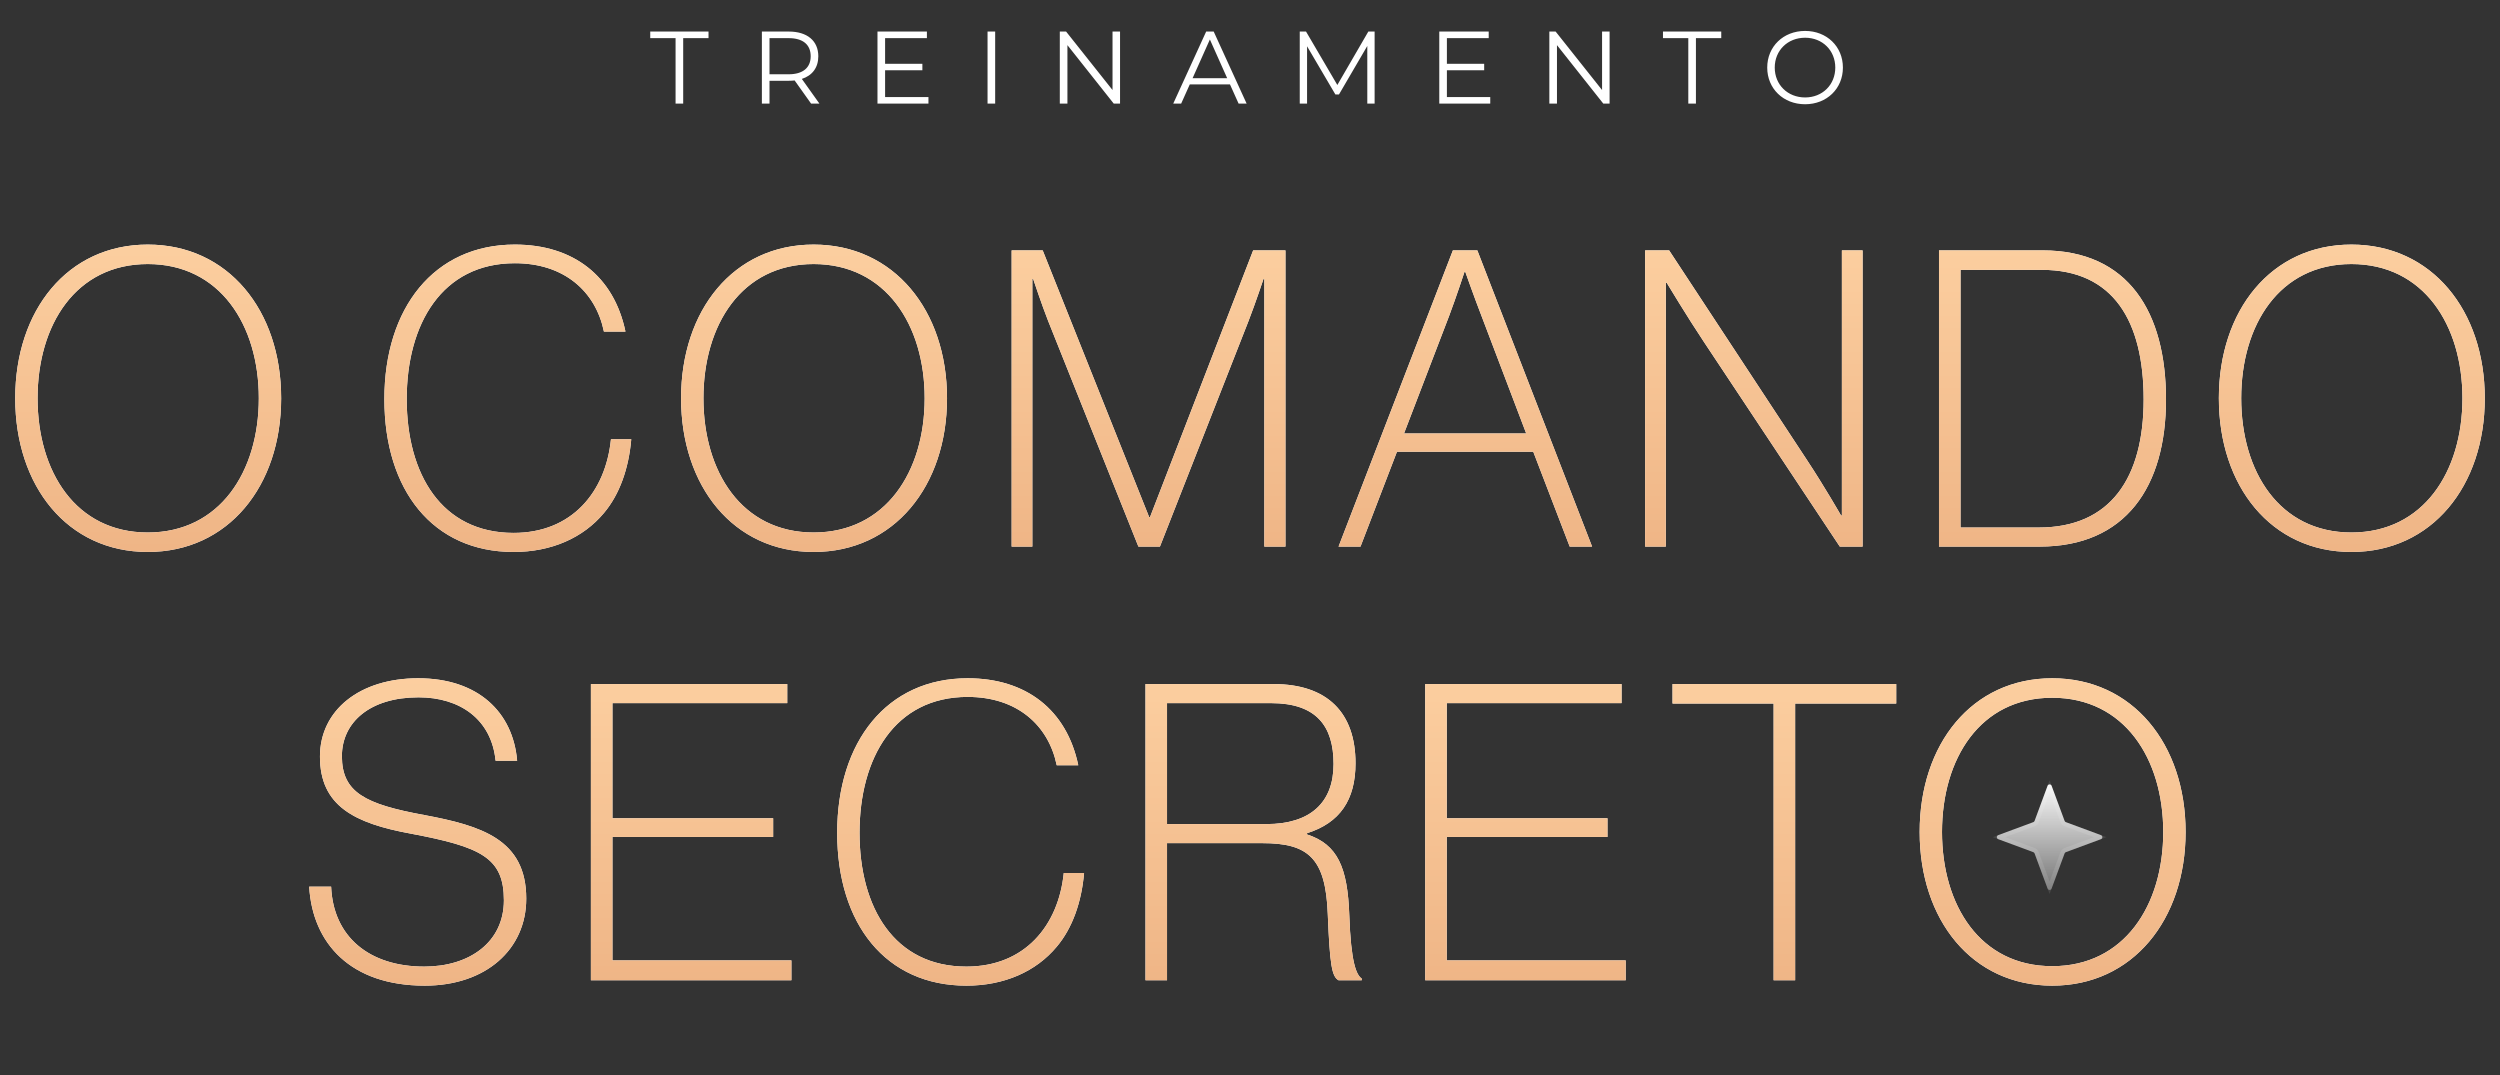
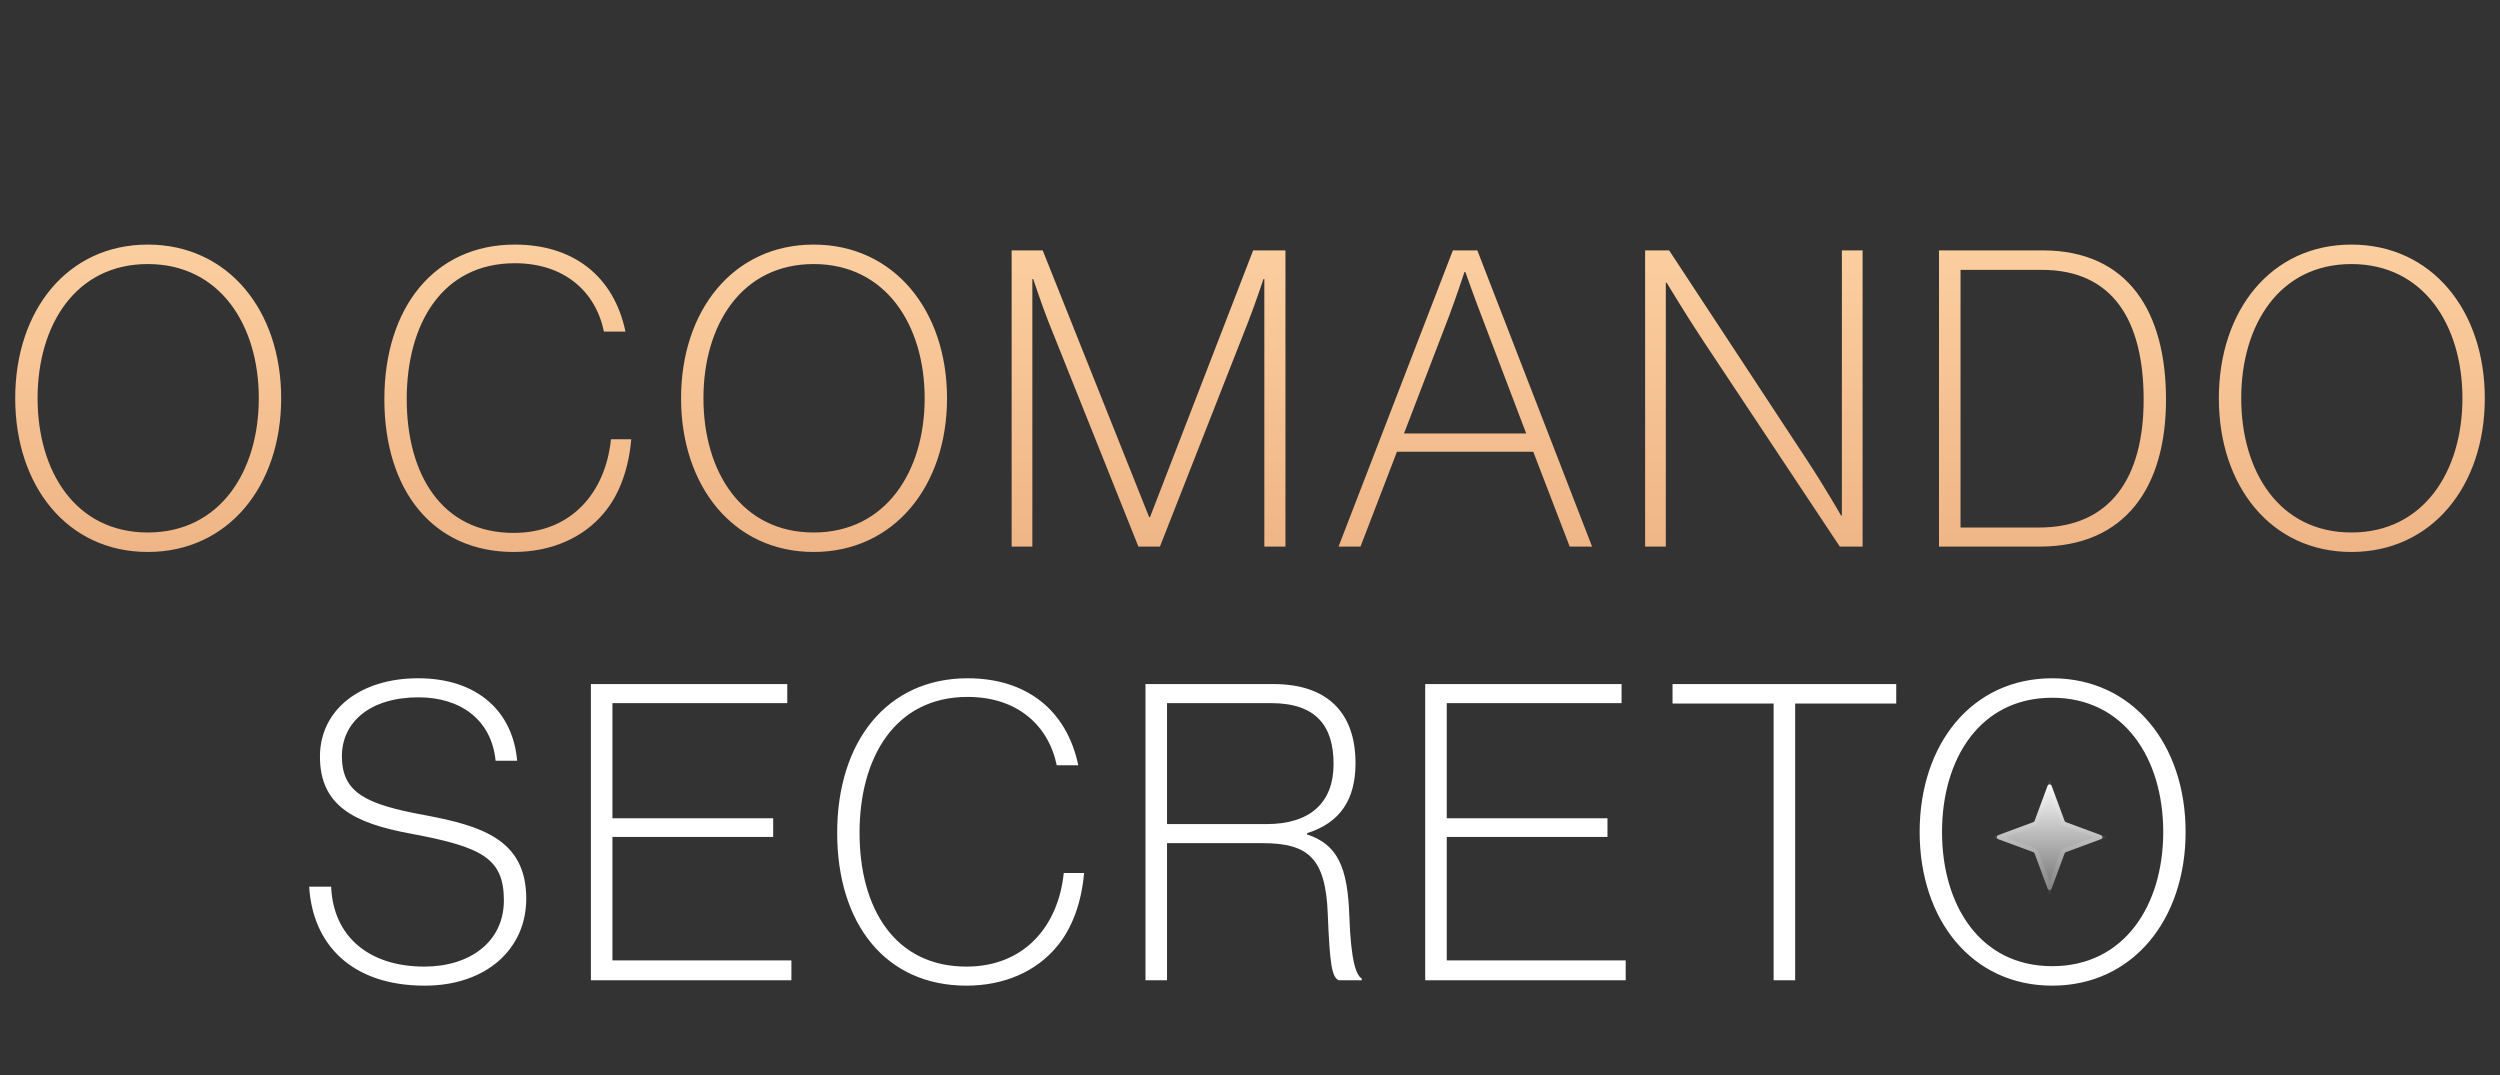
<svg xmlns="http://www.w3.org/2000/svg" width="579" height="249" viewBox="0 0 579 249" fill="none">
  <rect x="0" y="0" width="579" height="249" fill="#333333" stroke="none" />
-   <path d="M34.226 127.835C15.613 127.835 3.524 112.58 3.524 92.24C3.524 71.9 15.613 56.646 34.226 56.646C52.839 56.646 65.119 71.9 65.119 92.24C65.119 112.58 52.839 127.835 34.226 127.835ZM34.226 123.325C50.92 123.325 59.938 109.222 59.938 92.24C59.938 75.258 50.92 61.155 34.226 61.155C17.532 61.155 8.705 75.258 8.705 92.24C8.705 109.222 17.532 123.325 34.226 123.325ZM118.952 127.835C100.243 127.835 89.018 113.539 89.018 92.432C89.018 71.325 100.531 56.646 119.24 56.646C132.767 56.646 142.17 63.937 144.856 76.793H139.867C137.948 67.487 130.657 60.963 119.24 60.963C102.354 60.963 94.199 75.067 94.199 92.432C94.199 109.798 102.258 123.421 118.952 123.421C132.48 123.421 140.251 113.923 141.498 101.738H146.199C145.624 108.454 143.513 114.499 139.867 118.816C135.07 124.573 127.682 127.835 118.952 127.835ZM188.438 127.835C169.825 127.835 157.736 112.58 157.736 92.24C157.736 71.9 169.825 56.646 188.438 56.646C207.051 56.646 219.331 71.9 219.331 92.24C219.331 112.58 207.051 127.835 188.438 127.835ZM188.438 123.325C205.132 123.325 214.15 109.222 214.15 92.24C214.15 75.258 205.132 61.155 188.438 61.155C171.744 61.155 162.917 75.258 162.917 92.24C162.917 109.222 171.744 123.325 188.438 123.325ZM234.295 126.588V57.989H241.49L266.147 119.776H266.339L290.229 57.989H297.712V126.588H292.819V64.609H292.628C292.628 64.609 290.805 70.078 289.174 74.299L268.642 126.588H263.653L242.738 74.299C241.298 70.653 239.284 64.609 239.284 64.609H239.092V126.588H234.295ZM310.008 126.588L336.488 57.989H342.149L368.725 126.588H363.544L355.101 104.617H323.536L315.093 126.588H310.008ZM335.625 73.148L325.167 100.395H353.47L343.108 73.148C341.573 69.214 339.366 62.978 339.366 62.978H339.175C339.175 62.978 337.256 68.83 335.625 73.148ZM381.008 126.588V57.989H386.572L418.425 106.44C422.551 112.676 426.388 119.392 426.388 119.392H426.58V57.989H431.377V126.588H426.1L394.631 79.192C390.794 73.436 385.997 65.472 385.997 65.472H385.805V126.588H381.008ZM449.07 126.588V57.989H473.056C493.012 57.989 501.647 72.38 501.647 92.528C501.647 112.676 492.34 126.588 472.384 126.588H449.07ZM454.059 122.174H472.193C488.791 122.174 496.466 110.661 496.466 92.528C496.466 74.395 489.462 62.498 472.864 62.498H454.059V122.174ZM544.586 127.835C525.973 127.835 513.885 112.58 513.885 92.24C513.885 71.9 525.973 56.646 544.586 56.646C563.199 56.646 575.48 71.9 575.48 92.24C575.48 112.58 563.199 127.835 544.586 127.835ZM544.586 123.325C561.28 123.325 570.299 109.222 570.299 92.24C570.299 75.258 561.28 61.155 544.586 61.155C527.892 61.155 519.066 75.258 519.066 92.24C519.066 109.222 527.892 123.325 544.586 123.325Z" fill="white" />
  <path d="M34.226 127.835C15.613 127.835 3.524 112.58 3.524 92.24C3.524 71.9 15.613 56.646 34.226 56.646C52.839 56.646 65.119 71.9 65.119 92.24C65.119 112.58 52.839 127.835 34.226 127.835ZM34.226 123.325C50.92 123.325 59.938 109.222 59.938 92.24C59.938 75.258 50.92 61.155 34.226 61.155C17.532 61.155 8.705 75.258 8.705 92.24C8.705 109.222 17.532 123.325 34.226 123.325ZM118.952 127.835C100.243 127.835 89.018 113.539 89.018 92.432C89.018 71.325 100.531 56.646 119.24 56.646C132.767 56.646 142.17 63.937 144.856 76.793H139.867C137.948 67.487 130.657 60.963 119.24 60.963C102.354 60.963 94.199 75.067 94.199 92.432C94.199 109.798 102.258 123.421 118.952 123.421C132.48 123.421 140.251 113.923 141.498 101.738H146.199C145.624 108.454 143.513 114.499 139.867 118.816C135.07 124.573 127.682 127.835 118.952 127.835ZM188.438 127.835C169.825 127.835 157.736 112.58 157.736 92.24C157.736 71.9 169.825 56.646 188.438 56.646C207.051 56.646 219.331 71.9 219.331 92.24C219.331 112.58 207.051 127.835 188.438 127.835ZM188.438 123.325C205.132 123.325 214.15 109.222 214.15 92.24C214.15 75.258 205.132 61.155 188.438 61.155C171.744 61.155 162.917 75.258 162.917 92.24C162.917 109.222 171.744 123.325 188.438 123.325ZM234.295 126.588V57.989H241.49L266.147 119.776H266.339L290.229 57.989H297.712V126.588H292.819V64.609H292.628C292.628 64.609 290.805 70.078 289.174 74.299L268.642 126.588H263.653L242.738 74.299C241.298 70.653 239.284 64.609 239.284 64.609H239.092V126.588H234.295ZM310.008 126.588L336.488 57.989H342.149L368.725 126.588H363.544L355.101 104.617H323.536L315.093 126.588H310.008ZM335.625 73.148L325.167 100.395H353.47L343.108 73.148C341.573 69.214 339.366 62.978 339.366 62.978H339.175C339.175 62.978 337.256 68.83 335.625 73.148ZM381.008 126.588V57.989H386.572L418.425 106.44C422.551 112.676 426.388 119.392 426.388 119.392H426.58V57.989H431.377V126.588H426.1L394.631 79.192C390.794 73.436 385.997 65.472 385.997 65.472H385.805V126.588H381.008ZM449.07 126.588V57.989H473.056C493.012 57.989 501.647 72.38 501.647 92.528C501.647 112.676 492.34 126.588 472.384 126.588H449.07ZM454.059 122.174H472.193C488.791 122.174 496.466 110.661 496.466 92.528C496.466 74.395 489.462 62.498 472.864 62.498H454.059V122.174ZM544.586 127.835C525.973 127.835 513.885 112.58 513.885 92.24C513.885 71.9 525.973 56.646 544.586 56.646C563.199 56.646 575.48 71.9 575.48 92.24C575.48 112.58 563.199 127.835 544.586 127.835ZM544.586 123.325C561.28 123.325 570.299 109.222 570.299 92.24C570.299 75.258 561.28 61.155 544.586 61.155C527.892 61.155 519.066 75.258 519.066 92.24C519.066 109.222 527.892 123.325 544.586 123.325Z" fill="url(#paint0_linear_1117_202)" />
  <path d="M98.374 228.277C81.2 228.277 72.373 218.491 71.606 205.347H76.691C77.171 216.956 85.517 223.864 98.278 223.864C108.736 223.864 116.699 218.203 116.699 208.513C116.699 198.631 111.422 196.136 95.112 193.066C82.064 190.668 74.1 186.638 74.1 175.221C74.1 164.475 83.311 157.088 96.839 157.088C110.75 157.088 118.809 164.955 119.769 176.18H114.78C113.82 166.586 106.529 161.501 96.935 161.501C85.709 161.501 79.185 167.258 79.185 175.125C79.185 183.568 84.654 186.254 98.182 188.749C111.518 191.243 121.88 194.409 121.88 208.129C121.88 219.834 112.573 228.277 98.374 228.277ZM136.852 227.03V158.431H182.329V162.844H141.841V189.516H179.066V193.834H141.841V222.425H183.288V227.03H136.852ZM223.824 228.277C205.115 228.277 193.89 213.982 193.89 192.874C193.89 171.767 205.403 157.088 224.111 157.088C237.639 157.088 247.042 164.38 249.728 177.236H244.739C242.82 167.929 235.529 161.405 224.111 161.405C207.226 161.405 199.07 175.509 199.07 192.874C199.07 210.24 207.13 223.864 223.824 223.864C237.351 223.864 245.123 214.365 246.37 202.181H251.071C250.496 208.897 248.385 214.941 244.739 219.259C239.942 225.015 232.554 228.277 223.824 228.277ZM265.295 227.03V158.431H294.941C307.509 158.431 313.937 165.147 313.937 176.756C313.937 185.295 310.292 190.572 302.712 192.97V193.258C309.812 195.561 312.114 200.934 312.498 211.967C312.882 223 314.129 225.783 315.377 226.646V227.03H310.004C308.469 226.166 307.989 223.576 307.509 211.679C307.03 198.631 302.904 195.273 292.35 195.273H270.284V227.03H265.295ZM270.284 162.844V190.86H293.31C303.48 190.86 308.852 185.871 308.852 176.948C308.852 168.217 304.919 162.844 294.365 162.844H270.284ZM330.078 227.03V158.431H375.555V162.844H335.067V189.516H372.293V193.834H335.067V222.425H376.514V227.03H330.078ZM387.359 162.94V158.431H439.168V162.94H415.758V227.03H410.769V162.94H387.359ZM475.293 228.277C456.68 228.277 444.591 213.022 444.591 192.683C444.591 172.343 456.68 157.088 475.293 157.088C493.906 157.088 506.186 172.343 506.186 192.683C506.186 213.022 493.906 228.277 475.293 228.277ZM475.293 223.768C491.987 223.768 501.005 209.664 501.005 192.683C501.005 175.701 491.987 161.597 475.293 161.597C458.599 161.597 449.772 175.701 449.772 192.683C449.772 209.664 458.599 223.768 475.293 223.768Z" fill="white" />
-   <path d="M98.374 228.277C81.2 228.277 72.373 218.491 71.606 205.347H76.691C77.171 216.956 85.517 223.864 98.278 223.864C108.736 223.864 116.699 218.203 116.699 208.513C116.699 198.631 111.422 196.136 95.112 193.066C82.064 190.668 74.1 186.638 74.1 175.221C74.1 164.475 83.311 157.088 96.839 157.088C110.75 157.088 118.809 164.955 119.769 176.18H114.78C113.82 166.586 106.529 161.501 96.935 161.501C85.709 161.501 79.185 167.258 79.185 175.125C79.185 183.568 84.654 186.254 98.182 188.749C111.518 191.243 121.88 194.409 121.88 208.129C121.88 219.834 112.573 228.277 98.374 228.277ZM136.852 227.03V158.431H182.329V162.844H141.841V189.516H179.066V193.834H141.841V222.425H183.288V227.03H136.852ZM223.824 228.277C205.115 228.277 193.89 213.982 193.89 192.874C193.89 171.767 205.403 157.088 224.111 157.088C237.639 157.088 247.042 164.38 249.728 177.236H244.739C242.82 167.929 235.529 161.405 224.111 161.405C207.226 161.405 199.07 175.509 199.07 192.874C199.07 210.24 207.13 223.864 223.824 223.864C237.351 223.864 245.123 214.365 246.37 202.181H251.071C250.496 208.897 248.385 214.941 244.739 219.259C239.942 225.015 232.554 228.277 223.824 228.277ZM265.295 227.03V158.431H294.941C307.509 158.431 313.937 165.147 313.937 176.756C313.937 185.295 310.292 190.572 302.712 192.97V193.258C309.812 195.561 312.114 200.934 312.498 211.967C312.882 223 314.129 225.783 315.377 226.646V227.03H310.004C308.469 226.166 307.989 223.576 307.509 211.679C307.03 198.631 302.904 195.273 292.35 195.273H270.284V227.03H265.295ZM270.284 162.844V190.86H293.31C303.48 190.86 308.852 185.871 308.852 176.948C308.852 168.217 304.919 162.844 294.365 162.844H270.284ZM330.078 227.03V158.431H375.555V162.844H335.067V189.516H372.293V193.834H335.067V222.425H376.514V227.03H330.078ZM387.359 162.94V158.431H439.168V162.94H415.758V227.03H410.769V162.94H387.359ZM475.293 228.277C456.68 228.277 444.591 213.022 444.591 192.683C444.591 172.343 456.68 157.088 475.293 157.088C493.906 157.088 506.186 172.343 506.186 192.683C506.186 213.022 493.906 228.277 475.293 228.277ZM475.293 223.768C491.987 223.768 501.005 209.664 501.005 192.683C501.005 175.701 491.987 161.597 475.293 161.597C458.599 161.597 449.772 175.701 449.772 192.683C449.772 209.664 458.599 223.768 475.293 223.768Z" fill="url(#paint1_linear_1117_202)" />
  <path d="M474.216 181.99C474.377 181.555 474.993 181.555 475.154 181.99L478.16 190.114C478.21 190.251 478.318 190.359 478.455 190.41L486.579 193.416C487.014 193.577 487.014 194.192 486.579 194.353L478.455 197.36C478.318 197.41 478.21 197.518 478.16 197.655L475.154 205.779C474.993 206.214 474.377 206.214 474.216 205.779L471.21 197.655C471.159 197.518 471.051 197.41 470.914 197.36L462.791 194.353C462.355 194.192 462.355 193.577 462.791 193.416L470.914 190.41C471.051 190.359 471.159 190.251 471.21 190.114L474.216 181.99Z" fill="url(#paint2_linear_1117_202)" />
  <path d="M477.69 190.288C477.779 190.527 477.956 190.723 478.182 190.835L478.281 190.878L486.405 193.884L478.281 196.89C478.042 196.979 477.847 197.156 477.734 197.381L477.69 197.481L474.685 205.605L471.679 197.481C471.59 197.242 471.413 197.047 471.188 196.934L471.088 196.89L462.964 193.884L471.088 190.878C471.328 190.79 471.523 190.613 471.636 190.387L471.679 190.288L474.685 182.164L477.69 190.288Z" stroke="white" stroke-opacity="0.1" />
-   <path d="M156.462 24V8.833H150.595V7.307H164.093V8.833H158.227V24H156.462ZM189.782 24H187.851L184.035 18.634C183.606 18.682 183.176 18.706 182.699 18.706H178.216V24H176.451V7.307H182.699C186.944 7.307 189.52 9.453 189.52 13.03C189.52 15.653 188.137 17.49 185.704 18.277L189.782 24ZM182.652 17.203C185.99 17.203 187.755 15.653 187.755 13.03C187.755 10.359 185.99 8.833 182.652 8.833H178.216V17.203H182.652ZM204.989 22.474H215.029V24H203.224V7.307H214.671V8.833H204.989V14.771H213.622V16.273H204.989V22.474ZM228.716 24V7.307H230.48V24H228.716ZM257.661 7.307H259.402V24H257.947L247.216 10.455V24H245.451V7.307H246.906L257.661 20.852V7.307ZM286.862 24L284.859 19.541H275.558L273.555 24H271.719L279.35 7.307H281.091L288.722 24H286.862ZM276.202 18.11H284.215L280.208 9.143L276.202 18.11ZM316.905 7.307H318.36V24H316.666V10.645L310.108 21.878H309.274L302.716 10.717V24H301.022V7.307H302.477L309.727 19.684L316.905 7.307ZM335.102 22.474H345.142V24H333.338V7.307H344.785V8.833H335.102V14.771H343.735V16.273H335.102V22.474ZM371.039 7.307H372.78V24H371.326L360.594 10.455V24H358.829V7.307H360.284L371.039 20.852V7.307ZM391.011 24V8.833H385.145V7.307H398.642V8.833H392.776V24H391.011ZM418.065 24.143C413.009 24.143 409.289 20.518 409.289 15.653C409.289 10.788 413.009 7.164 418.065 7.164C423.073 7.164 426.817 10.765 426.817 15.653C426.817 20.542 423.073 24.143 418.065 24.143ZM418.065 22.569C422.072 22.569 425.052 19.636 425.052 15.653C425.052 11.671 422.072 8.738 418.065 8.738C414.035 8.738 411.03 11.671 411.03 15.653C411.03 19.636 414.035 22.569 418.065 22.569Z" fill="white" />
  <defs>
    <linearGradient id="paint0_linear_1117_202" x1="289.473" y1="38.443" x2="289.473" y2="149.76" gradientUnits="userSpaceOnUse">
      <stop stop-color="#FFD5A6" />
      <stop offset="1" stop-color="#EBAD7E" />
    </linearGradient>
    <linearGradient id="paint1_linear_1117_202" x1="289.402" y1="138.885" x2="289.402" y2="250.203" gradientUnits="userSpaceOnUse">
      <stop stop-color="#FFD5A6" />
      <stop offset="1" stop-color="#EBAD7E" />
    </linearGradient>
    <linearGradient id="paint2_linear_1117_202" x1="474.685" y1="180.723" x2="474.685" y2="207.046" gradientUnits="userSpaceOnUse">
      <stop stop-color="white" />
      <stop offset="1" stop-color="white" stop-opacity="0.3" />
    </linearGradient>
  </defs>
</svg>